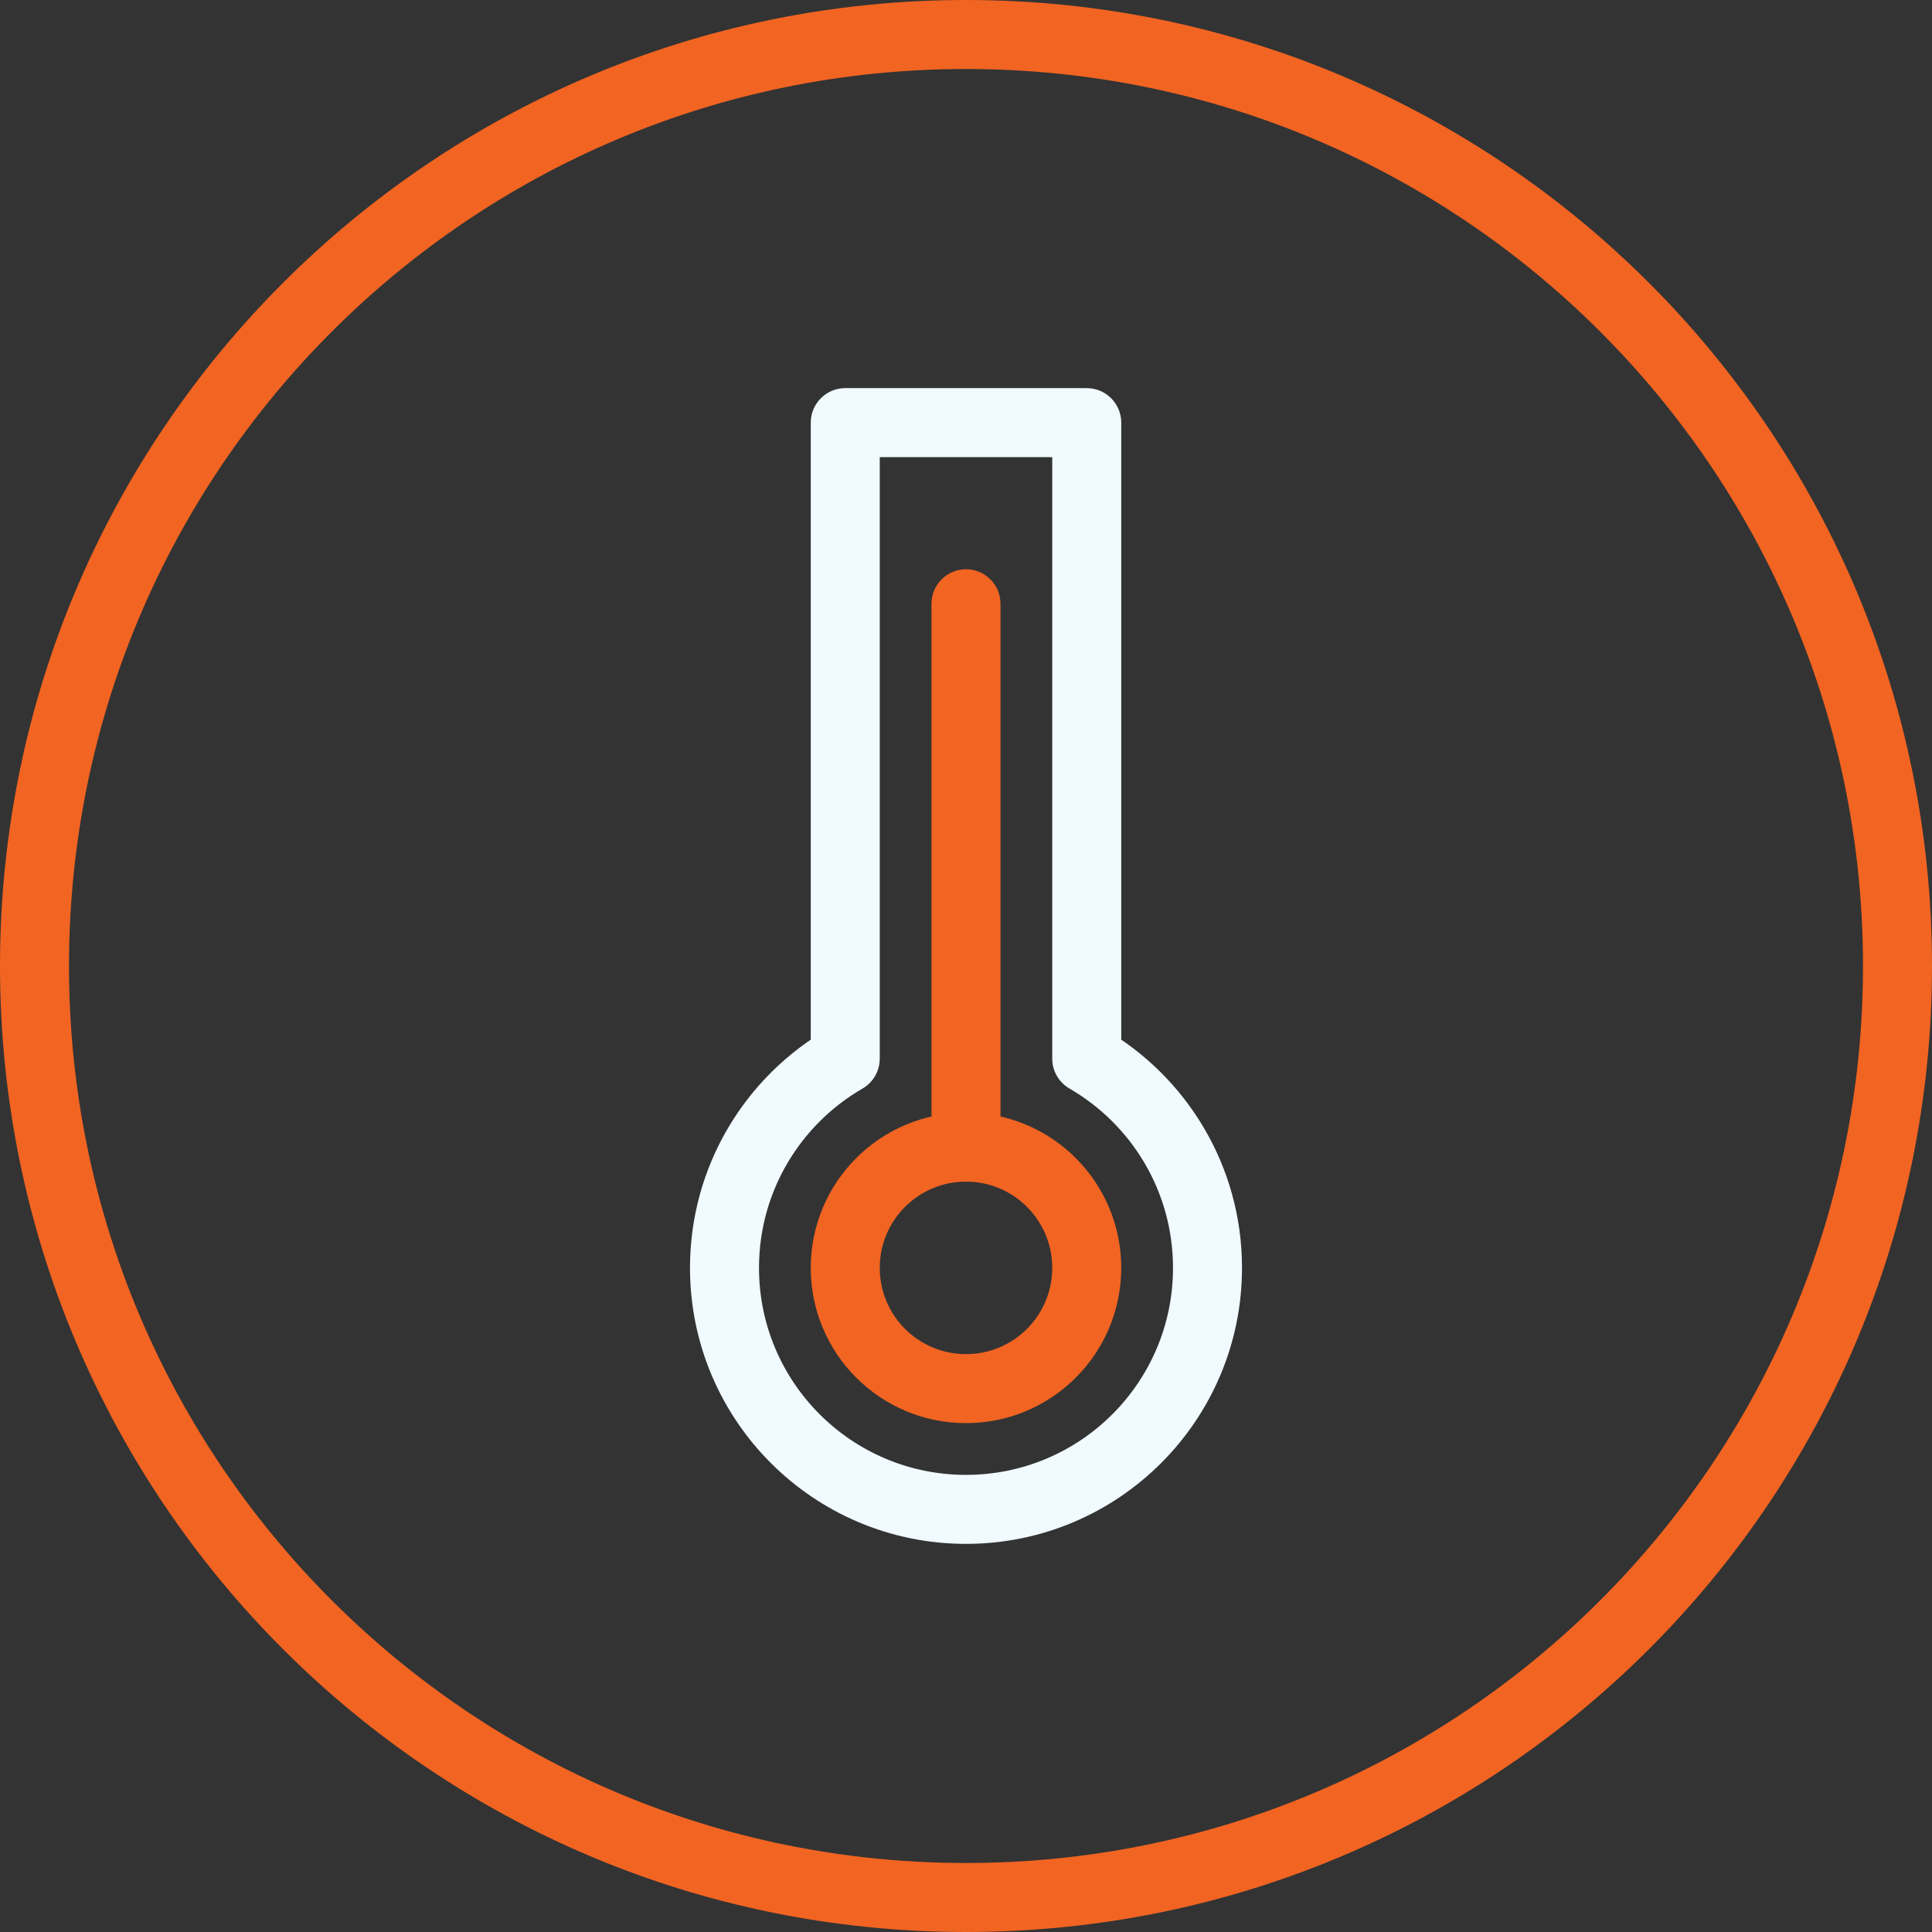
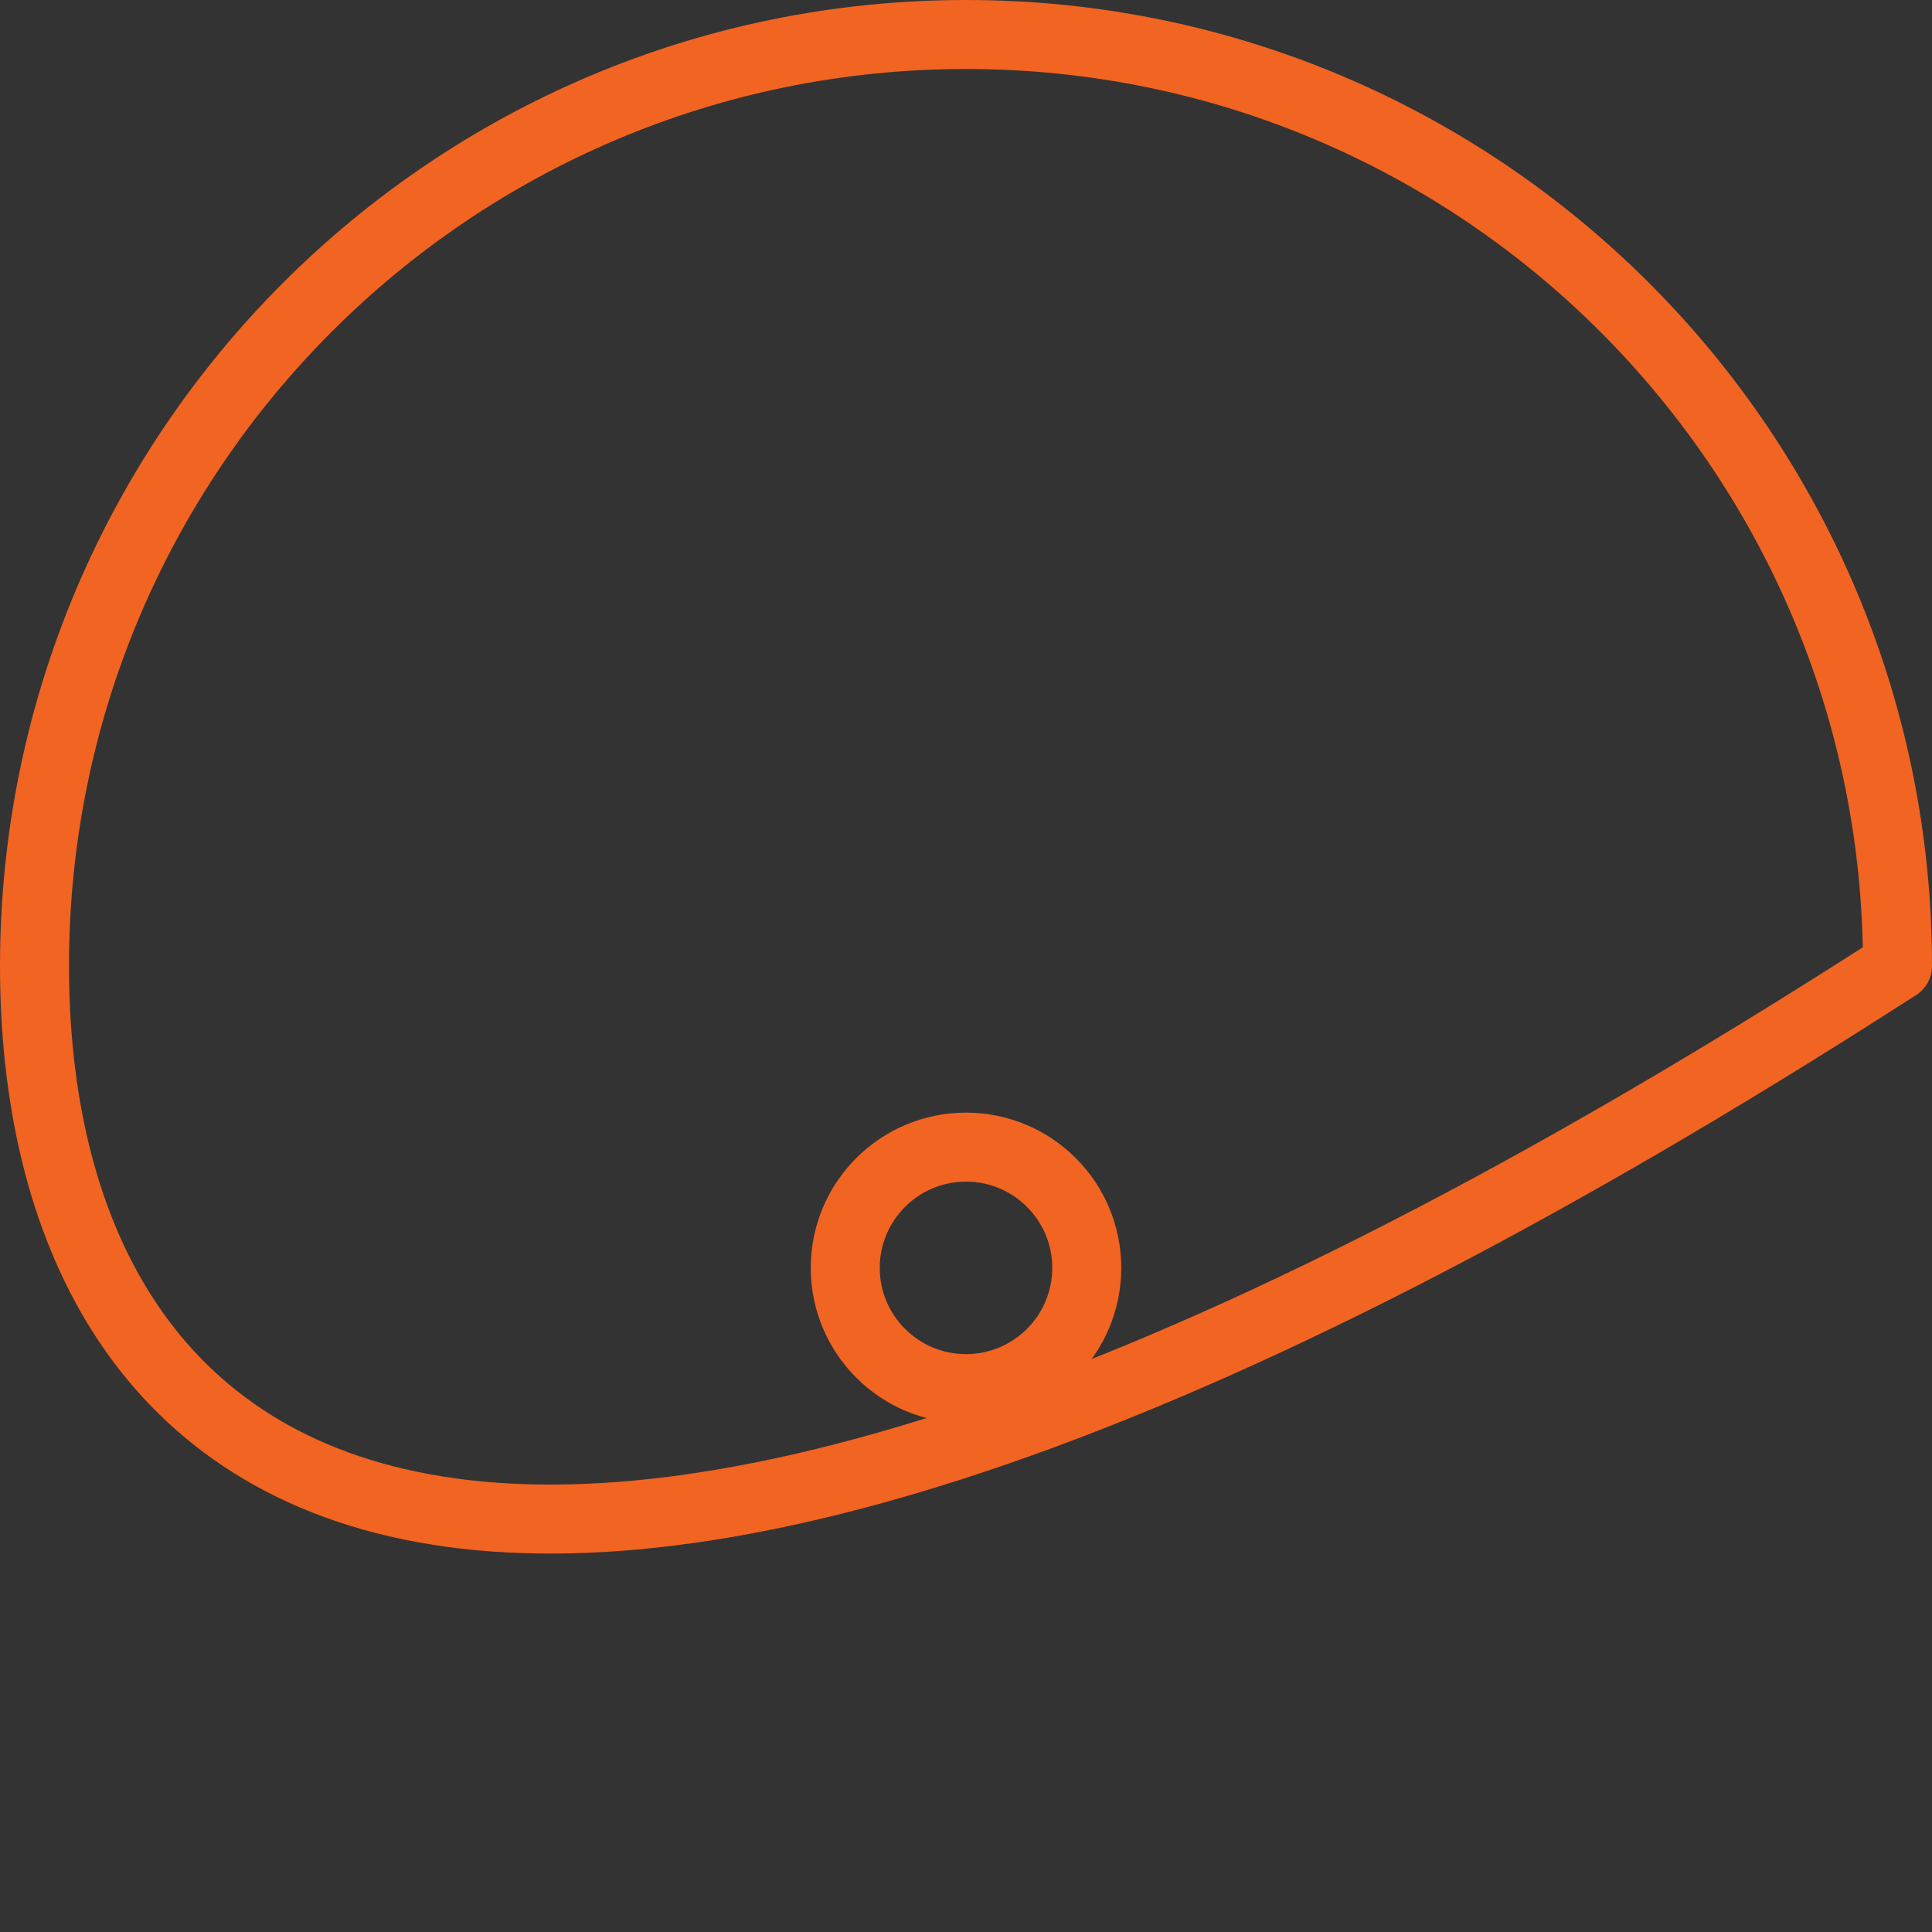
<svg xmlns="http://www.w3.org/2000/svg" width="56" height="56" viewBox="0 0 56 56" fill="none">
  <rect x="0" y="0" width="56" height="56" fill="#333333" stroke="none" />
-   <path d="M55 28C55 42.912 42.912 55 28 55C13.088 55 1 42.912 1 28C1 13.088 13.088 1 28 1C42.912 1 55 13.088 55 28Z" stroke="#F26422" stroke-width="2" stroke-linecap="round" stroke-linejoin="round" />
+   <path d="M55 28C13.088 55 1 42.912 1 28C1 13.088 13.088 1 28 1C42.912 1 55 13.088 55 28Z" stroke="#F26422" stroke-width="2" stroke-linecap="round" stroke-linejoin="round" />
  <path d="M28 40.25C29.933 40.25 31.5 38.683 31.5 36.75C31.5 34.817 29.933 33.25 28 33.25C26.067 33.25 24.5 34.817 24.5 36.75C24.5 38.683 26.067 40.25 28 40.25Z" stroke="#F26422" stroke-width="2" stroke-linecap="round" stroke-linejoin="round" />
-   <path d="M29 17.5C29 16.948 28.552 16.5 28 16.5C27.448 16.5 27 16.948 27 17.5H29ZM29 33.25V17.5H27V33.25H29Z" fill="#F26422" />
-   <path d="M24.5 12.25V11.25C23.948 11.25 23.5 11.698 23.5 12.25H24.5ZM31.5 12.25H32.5C32.5 11.698 32.052 11.25 31.5 11.25V12.25ZM24.5 30.686L25.001 31.552C25.31 31.373 25.5 31.043 25.5 30.686H24.5ZM31.5 30.686H30.5C30.5 31.043 30.69 31.373 30.999 31.552L31.5 30.686ZM24.5 13.25H31.5V11.25H24.5V13.25ZM25.5 30.686V12.25H23.5V30.686H25.5ZM22 36.75C22 34.53 23.205 32.591 25.001 31.552L23.999 29.821C21.611 31.203 20 33.788 20 36.75H22ZM28 42.75C24.686 42.75 22 40.064 22 36.75H20C20 41.168 23.582 44.75 28 44.75V42.75ZM34 36.75C34 40.064 31.314 42.75 28 42.75V44.75C32.418 44.75 36 41.168 36 36.75H34ZM30.999 31.552C32.795 32.591 34 34.53 34 36.75H36C36 33.788 34.389 31.203 32.001 29.821L30.999 31.552ZM30.5 12.25V30.686H32.5V12.25H30.5Z" fill="#F0FAFF" />
</svg>